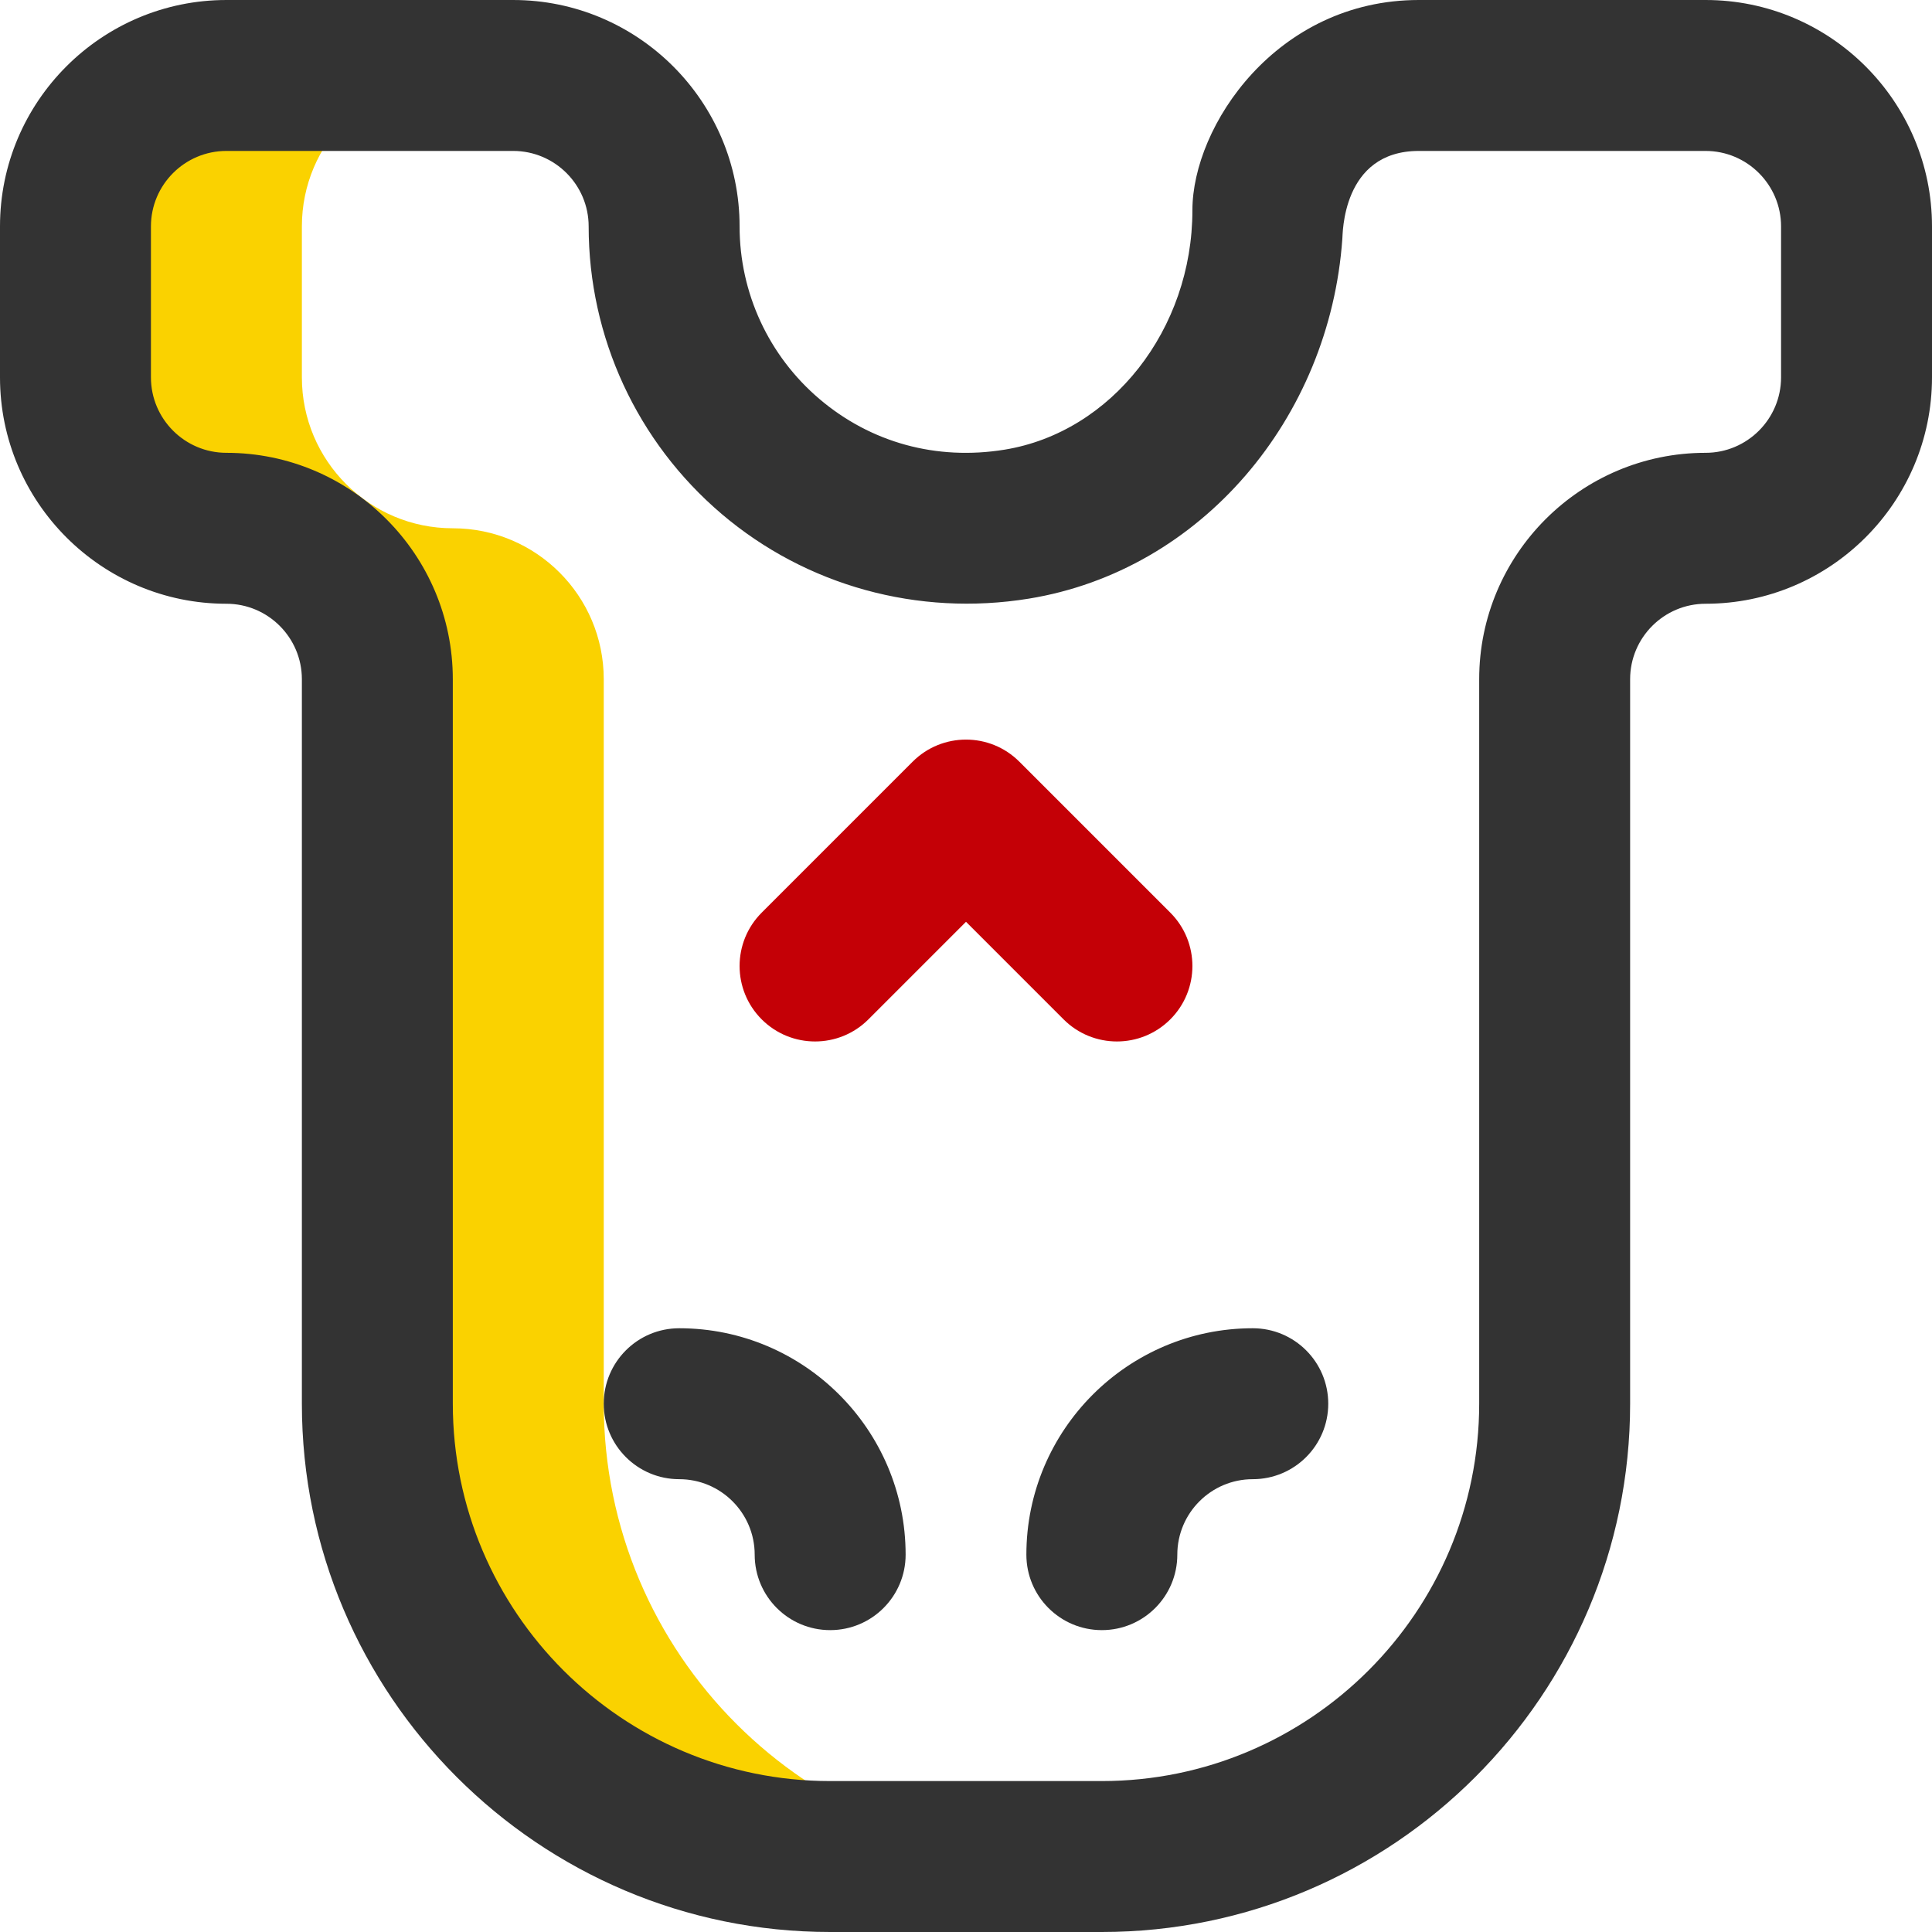
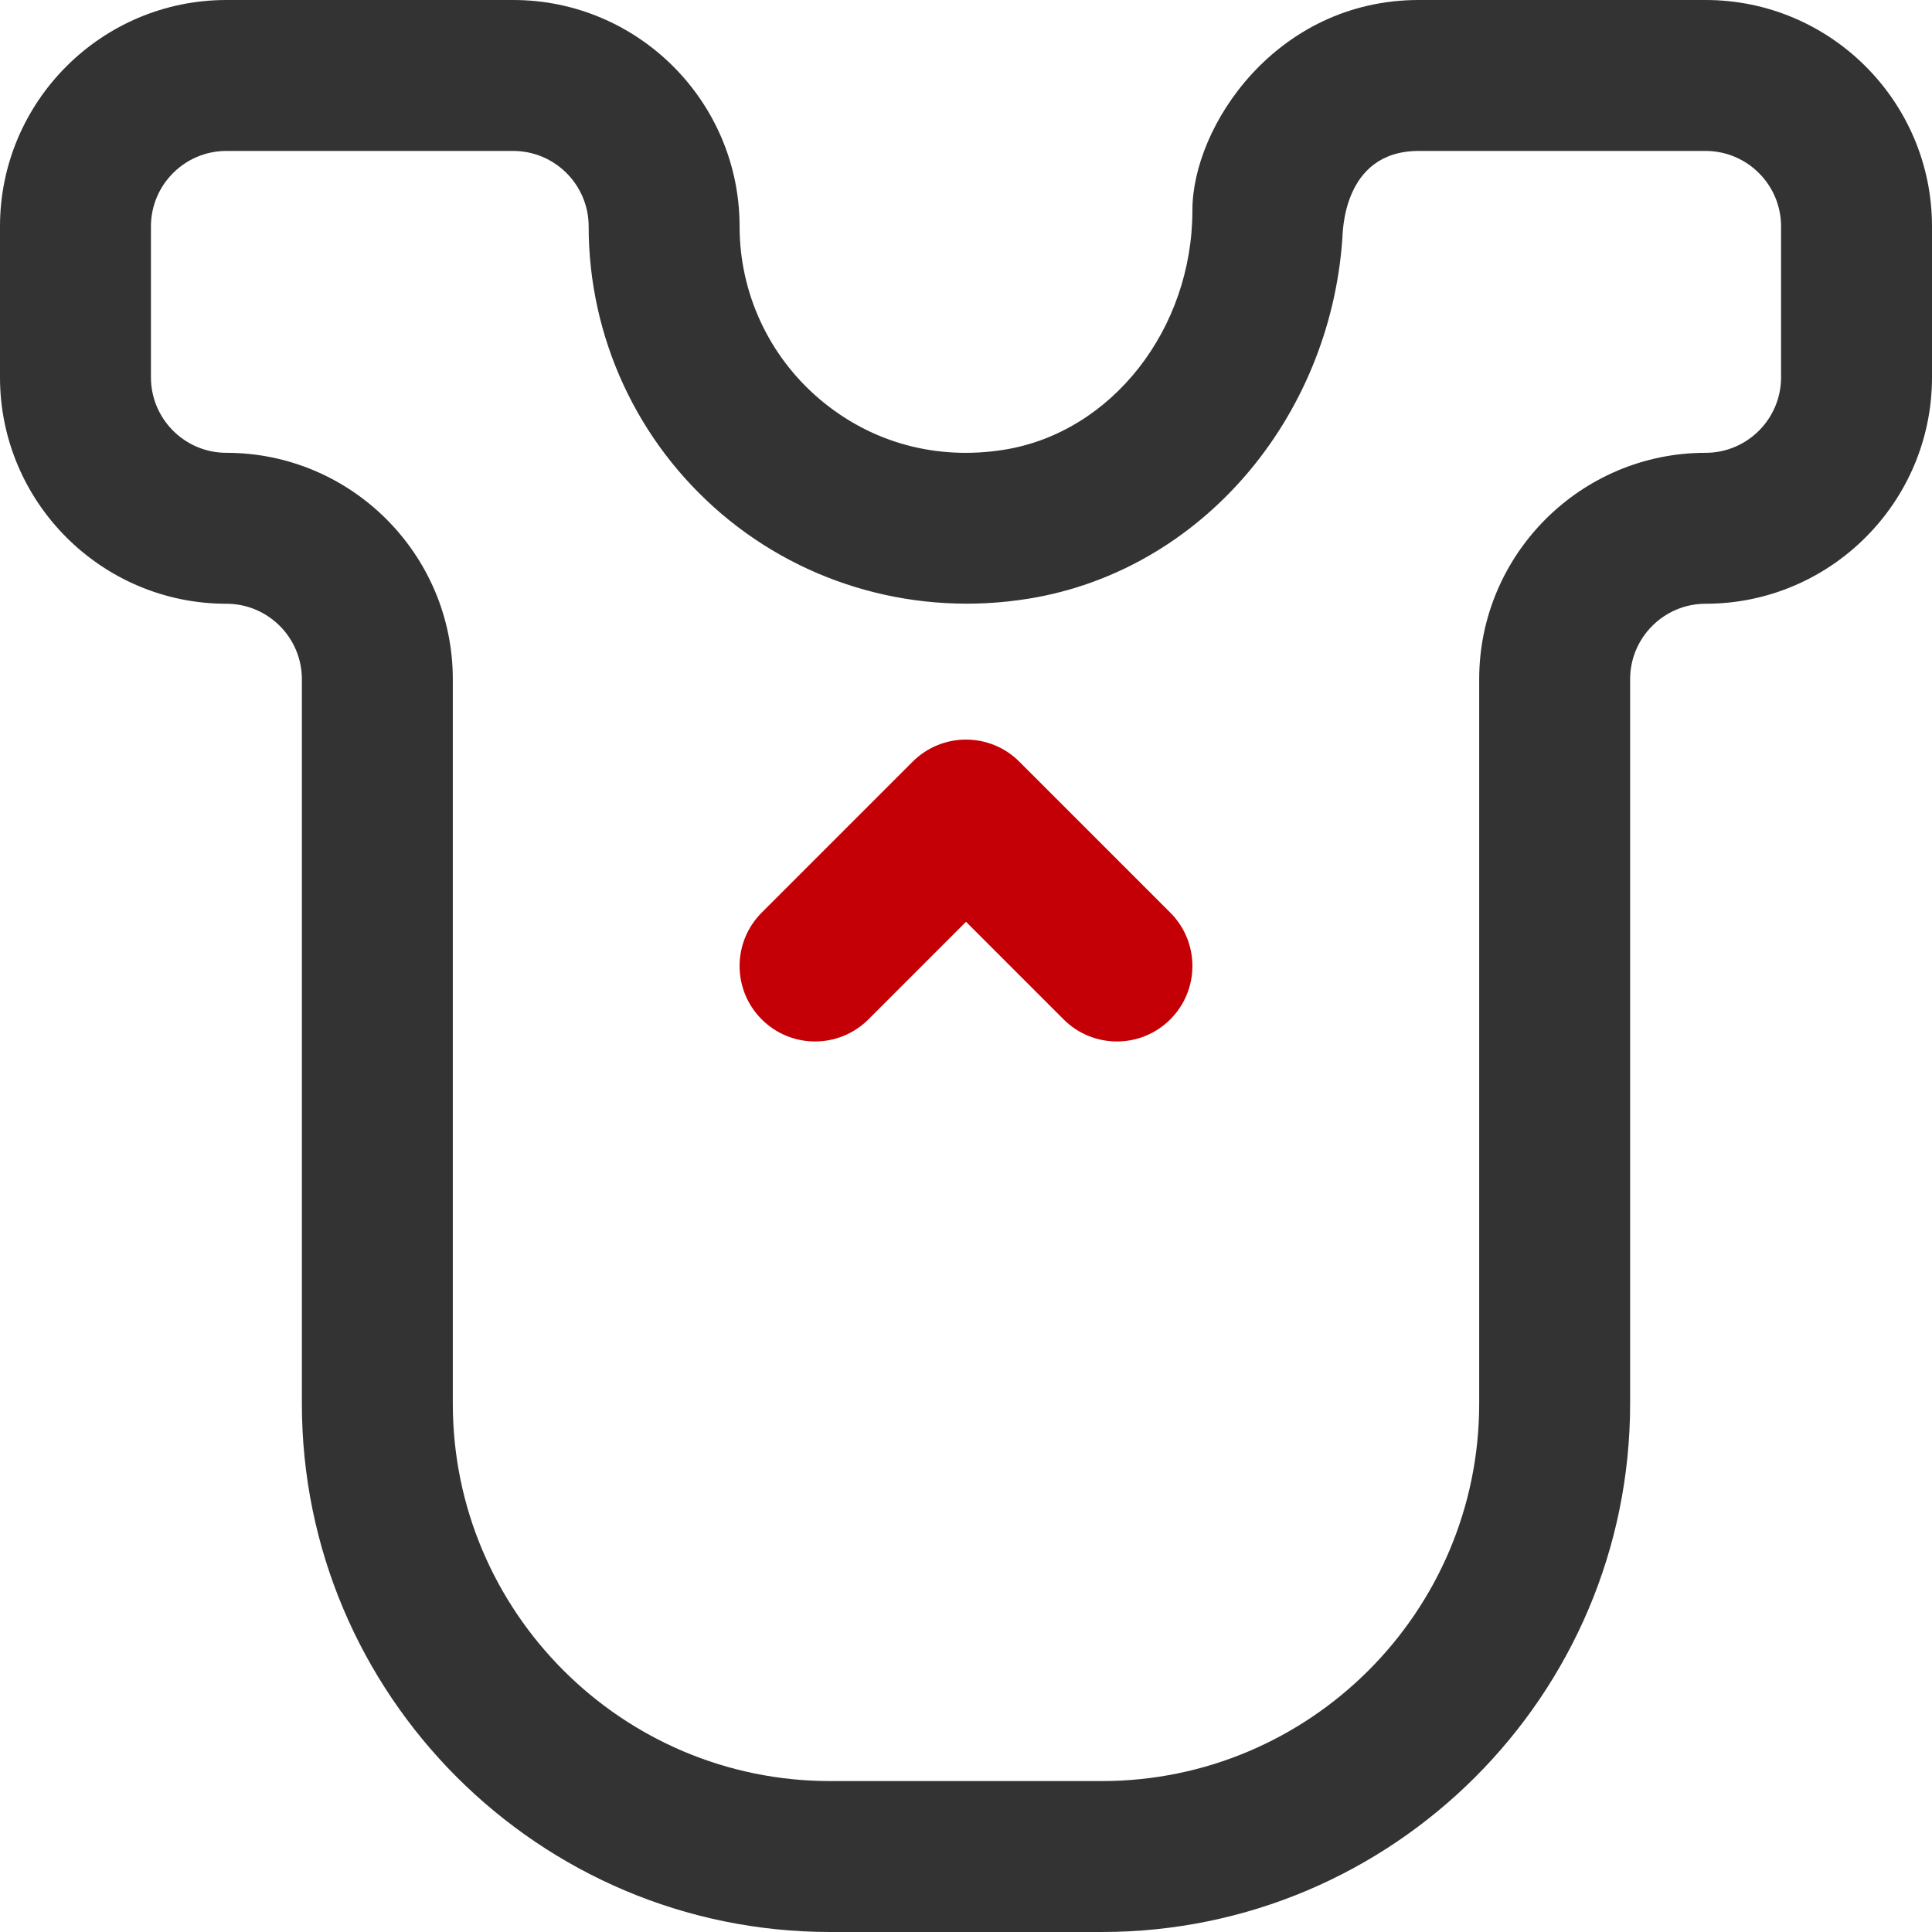
<svg xmlns="http://www.w3.org/2000/svg" version="1.1" x="0" y="0" viewBox="0 0 512 512" style="enable-background:new 0 0 512 512" xml:space="preserve" class="">
  <g>
    <g>
-       <path d="m336 60c0-1.386.071-2.755.208-4.104-.042-.773-.208.37-.208 4.104z" fill="#fad200" data-original="#cee1f2" style="" />
-       <path d="m160 372v-192c0-22.091-17.909-40-40-40s-40-17.909-40-40v-40c0-22.091 17.909-40 40-40h-60c-22.091 0-40 17.909-40 40v40c0 22.091 17.909 40 40 40s40 17.909 40 40v192c0 66.274 53.726 120 120 120h60c-66.274 0-120-53.726-120-120z" fill="#fad200" data-original="#cee1f2" style="" />
      <path d="m230.142 270.142 25.858-25.858 25.857 25.858c7.81 7.81 20.474 7.811 28.285 0s7.811-20.474 0-28.284l-40-40c-7.811-7.811-20.474-7.811-28.284 0l-40 40c-7.811 7.811-7.811 20.474 0 28.284s20.474 7.811 28.284 0z" fill="#c40006" data-original="#ff5cf4" style="" class="" />
      <g fill="#0023c4">
        <path d="m60 160c11.028 0 20 8.972 20 20v192c0 77.196 62.804 140 140 140h72c77.196 0 140-62.804 140-140v-192c0-11.028 8.972-20 20-20 33.084 0 60-26.916 60-60v-40c0-33.084-26.916-60-60-60h-76c-37.701 0-60 33.389-60 55.719 0 31.554-21.398 58.829-49.775 63.446-18.011 2.93-35.437-1.84-49.067-13.432-13.447-11.436-21.158-28.105-21.158-45.733 0-33.084-26.916-60-60-60h-76c-33.084 0-60 26.916-60 60v40c0 33.084 26.916 60 60 60zm-20-100c0-11.028 8.972-20 20-20h76c11.028 0 20 8.972 20 20 0 29.379 12.846 57.154 35.244 76.203 22.384 19.037 52.054 27.217 81.404 22.443 45.72-7.438 79.747-47.834 83.087-95.381.135-.825-.284-23.265 20.265-23.265h76c11.028 0 20 8.972 20 20v40c0 11.028-8.972 20-20 20-33.084 0-60 26.916-60 60v192c0 55.14-44.859 100-100 100h-72c-55.14 0-100-44.86-100-100v-192c0-33.084-26.916-60-60-60-11.028 0-20-8.972-20-20z" fill="#333333" data-original="#0023c4" style="" class="" />
-         <path d="m292 432c11.046 0 20-8.954 20-20 0-11.028 8.972-20 20-20 11.046 0 20-8.954 20-20s-8.954-20-20-20c-33.084 0-60 26.916-60 60 0 11.046 8.954 20 20 20z" fill="#333333" data-original="#0023c4" style="" class="" />
-         <path d="m180 392c11.028 0 20 8.972 20 20 0 11.046 8.954 20 20 20s20-8.954 20-20c0-33.084-26.916-60-60-60-11.046 0-20 8.954-20 20s8.954 20 20 20z" fill="#333333" data-original="#0023c4" style="" class="" />
      </g>
    </g>
  </g>
</svg>